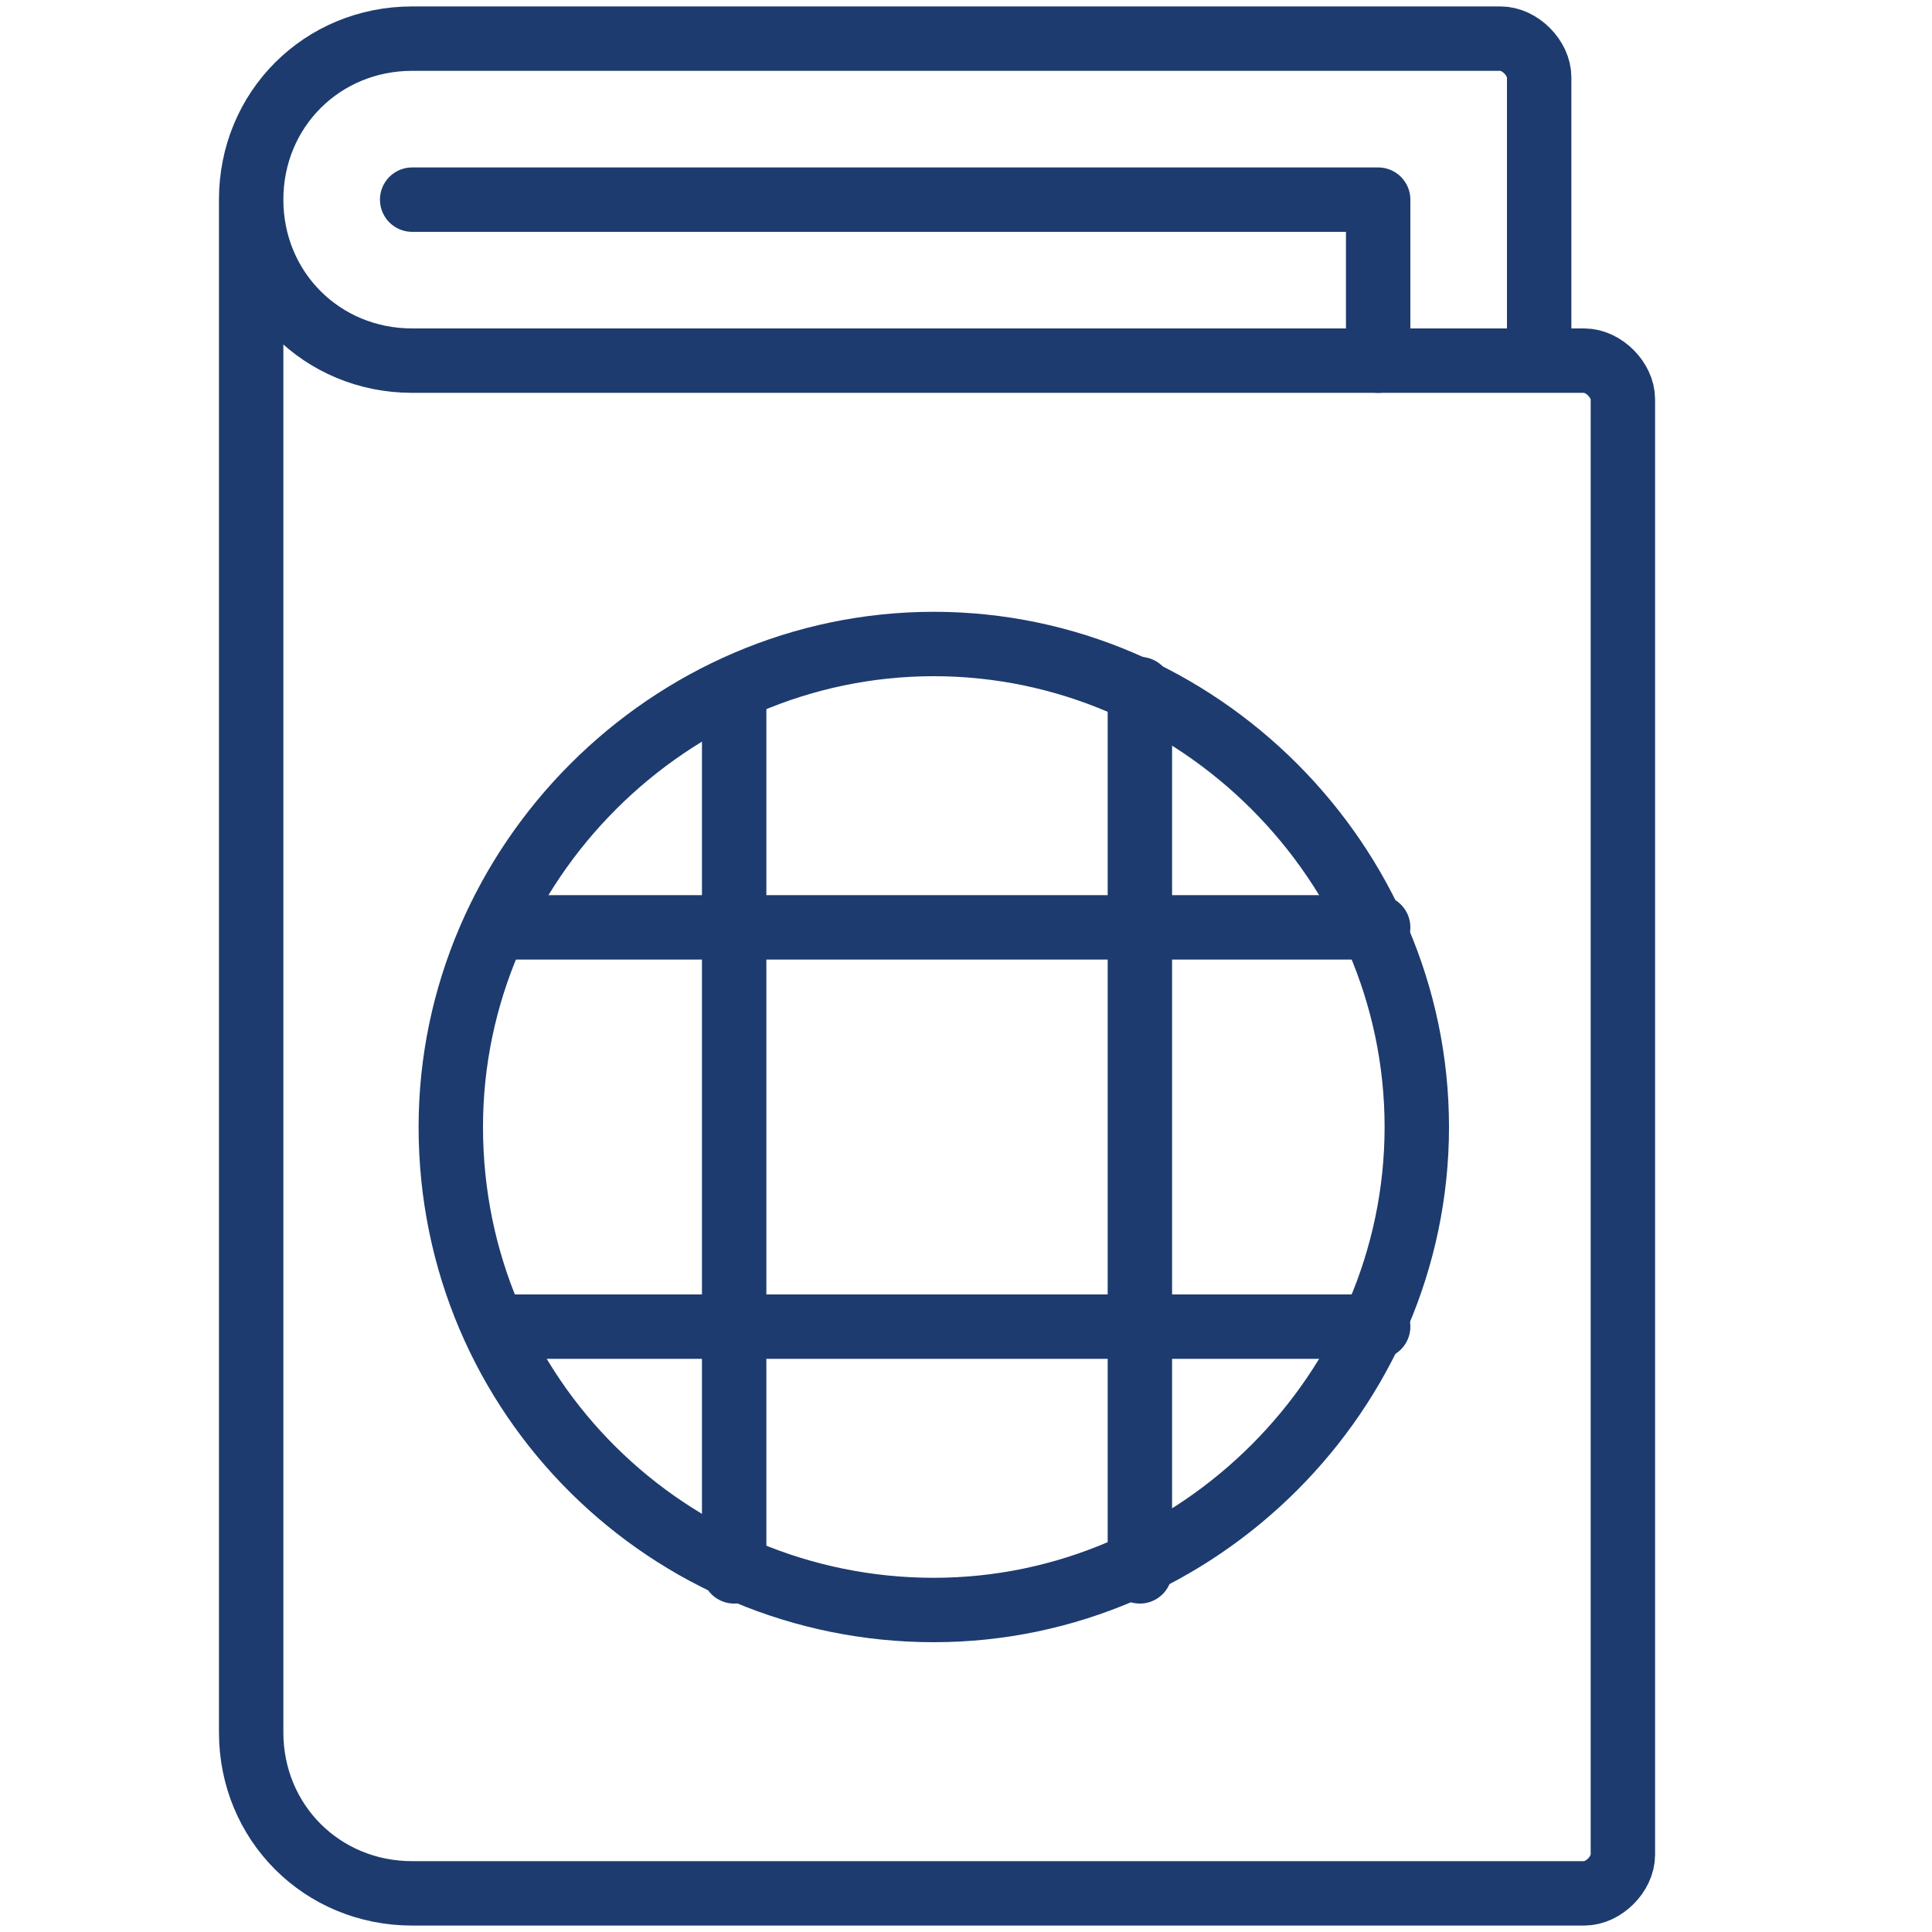
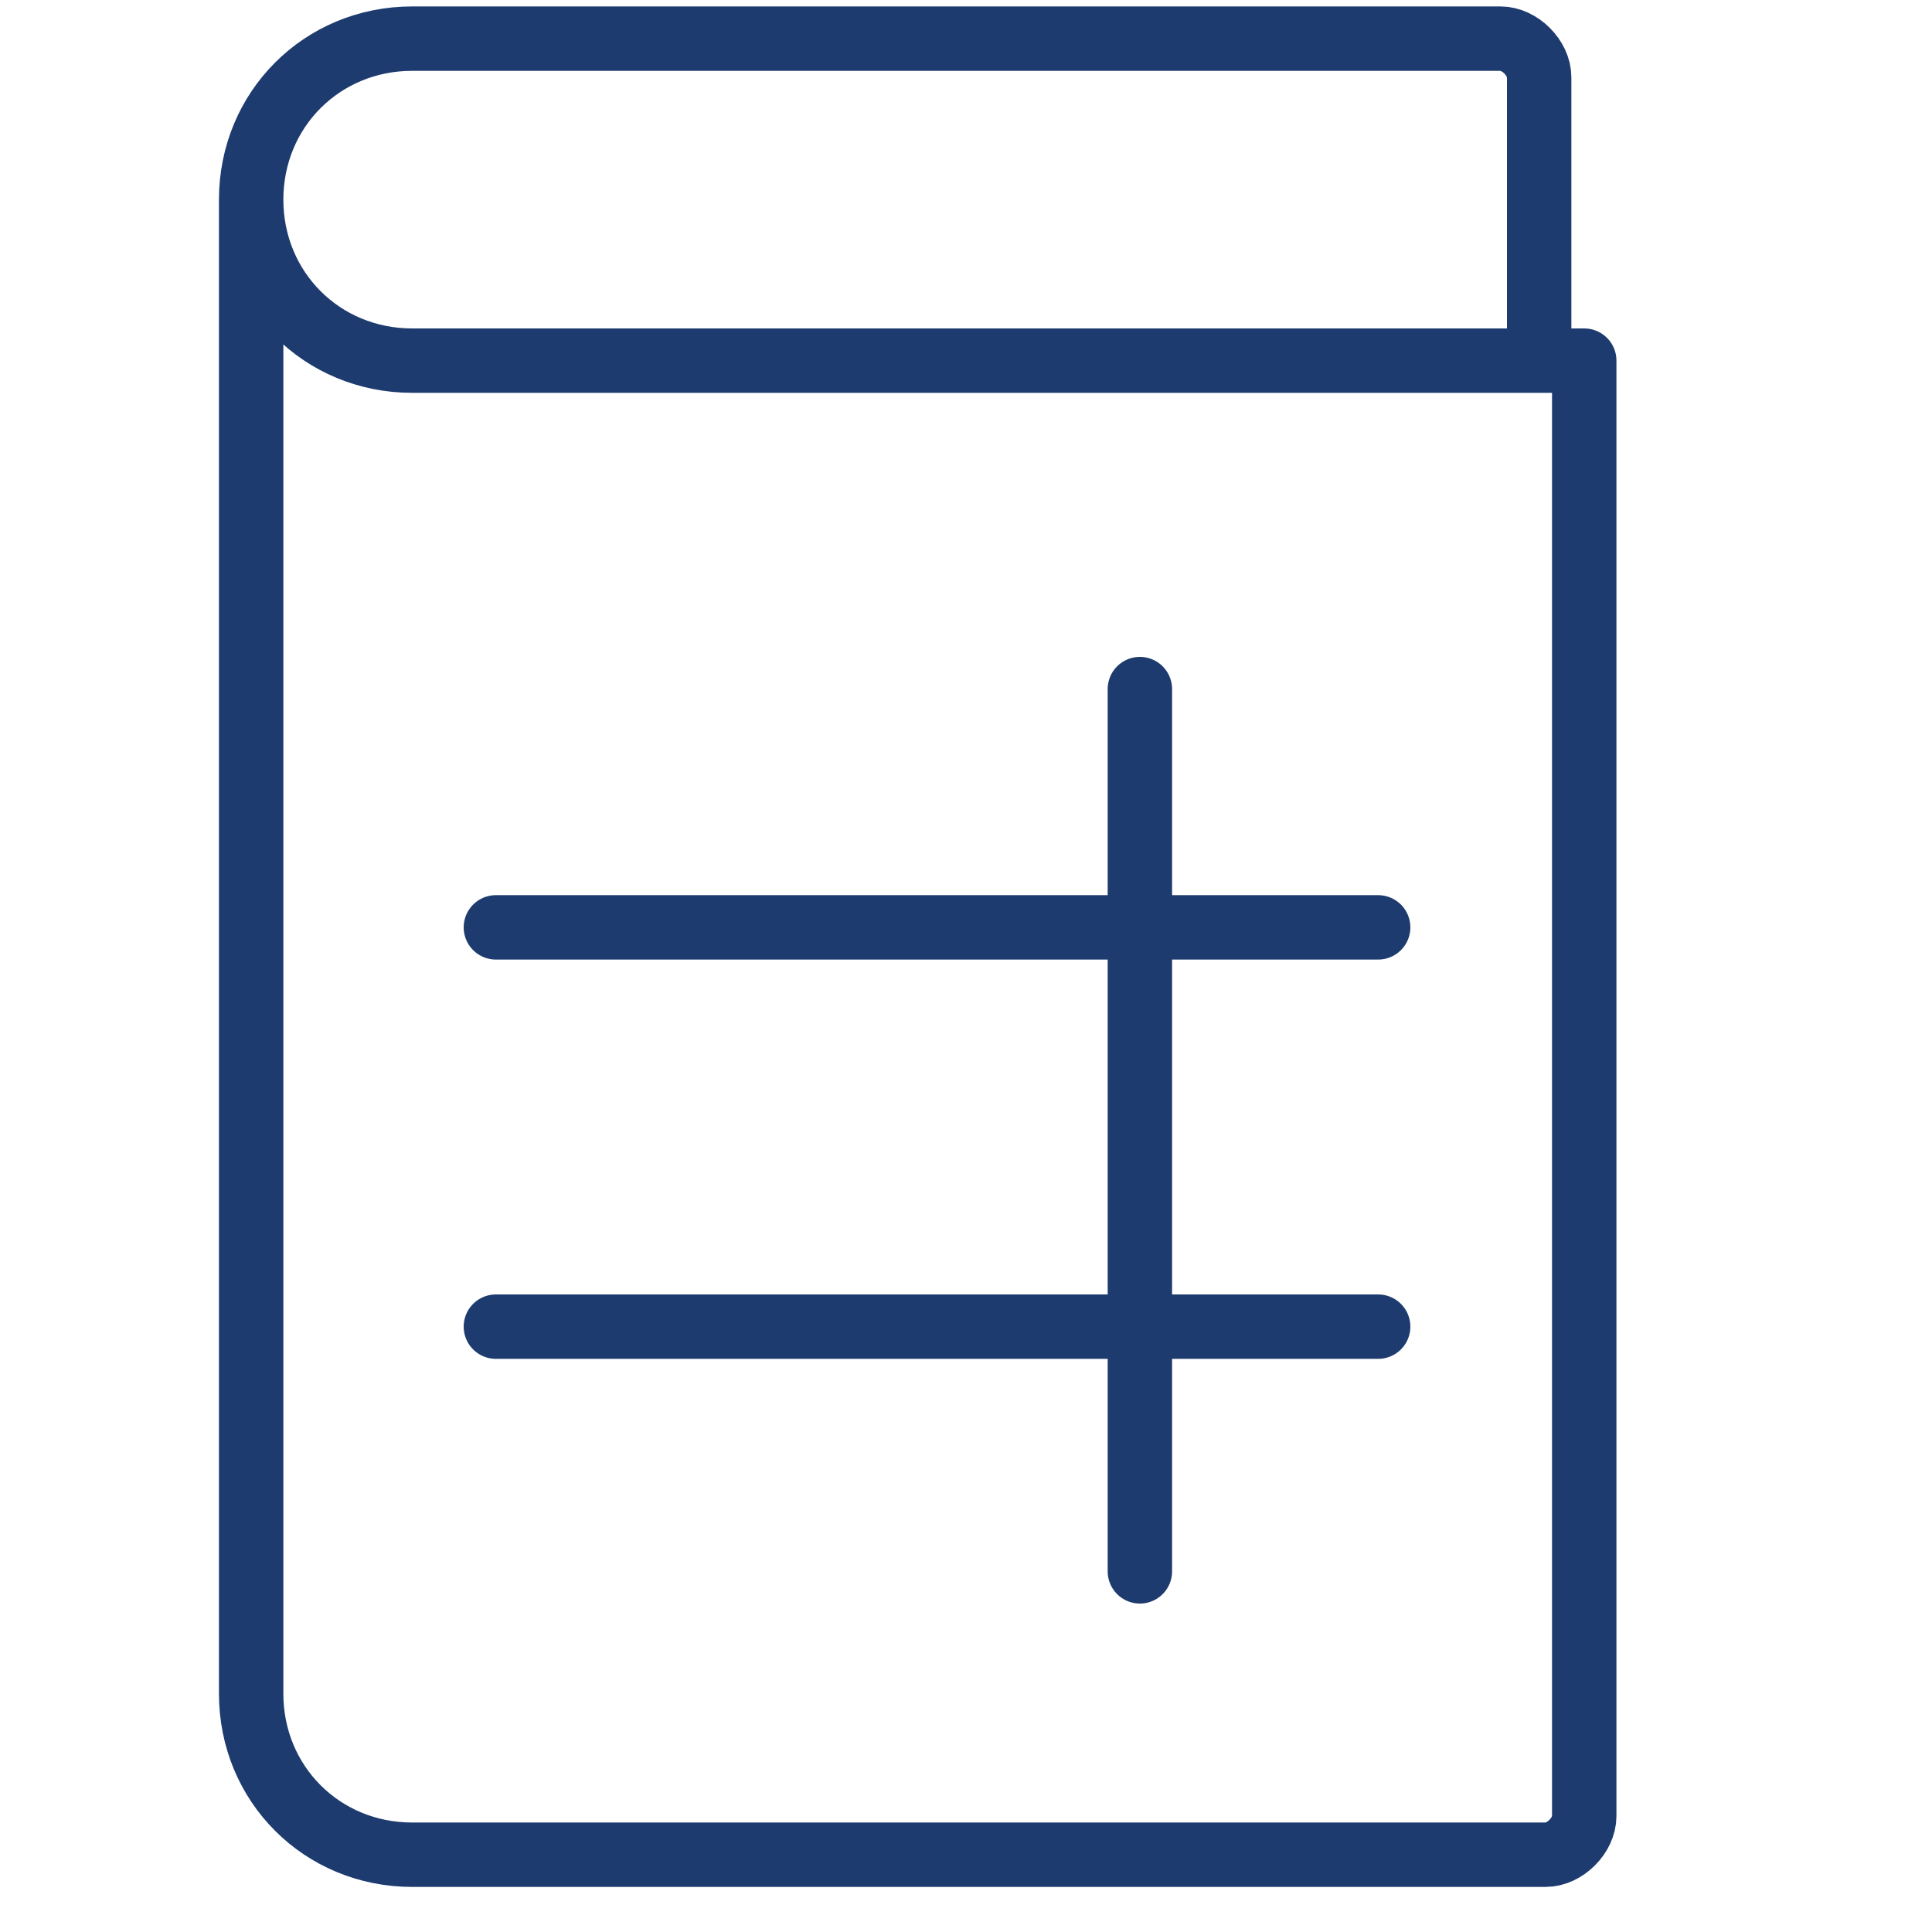
<svg xmlns="http://www.w3.org/2000/svg" version="1.1" viewBox="0 0 30 30">
  <defs>
    <style>
      .cls-1 {
        fill: none;
        stroke: #1d3b6e;
        stroke-linecap: round;
        stroke-linejoin: round;
      }
    </style>
  </defs>
  <g>
    <g id="Layer_1">
-       <path class="cls-1" d="M6.4,3.1h15v2.5" />
-       <path class="cls-1" d="M23.9,5.6V1.2c0-.3-.3-.6-.6-.6H6.4c-1.4,0-2.5,1.1-2.5,2.5s1.1,2.5,2.5,2.5h18.2c.3,0,.6.3.6.6v22.6c0,.3-.3.6-.6.6H6.4c-1.4,0-2.5-1.1-2.5-2.5V3.1" />
-       <path class="cls-1" d="M7,17.5c0,4.2,3.4,7.5,7.5,7.5s7.5-3.4,7.5-7.5-3.4-7.5-7.5-7.5-7.5,3.4-7.5,7.5" />
+       <path class="cls-1" d="M23.9,5.6V1.2c0-.3-.3-.6-.6-.6H6.4c-1.4,0-2.5,1.1-2.5,2.5s1.1,2.5,2.5,2.5h18.2v22.6c0,.3-.3.6-.6.6H6.4c-1.4,0-2.5-1.1-2.5-2.5V3.1" />
      <path class="cls-1" d="M7.7,20.6h13.7" />
      <path class="cls-1" d="M7.7,14.4h13.7" />
-       <path class="cls-1" d="M11.4,10.7v13.7" />
      <path class="cls-1" d="M17.7,10.7v13.7" />
    </g>
  </g>
</svg>